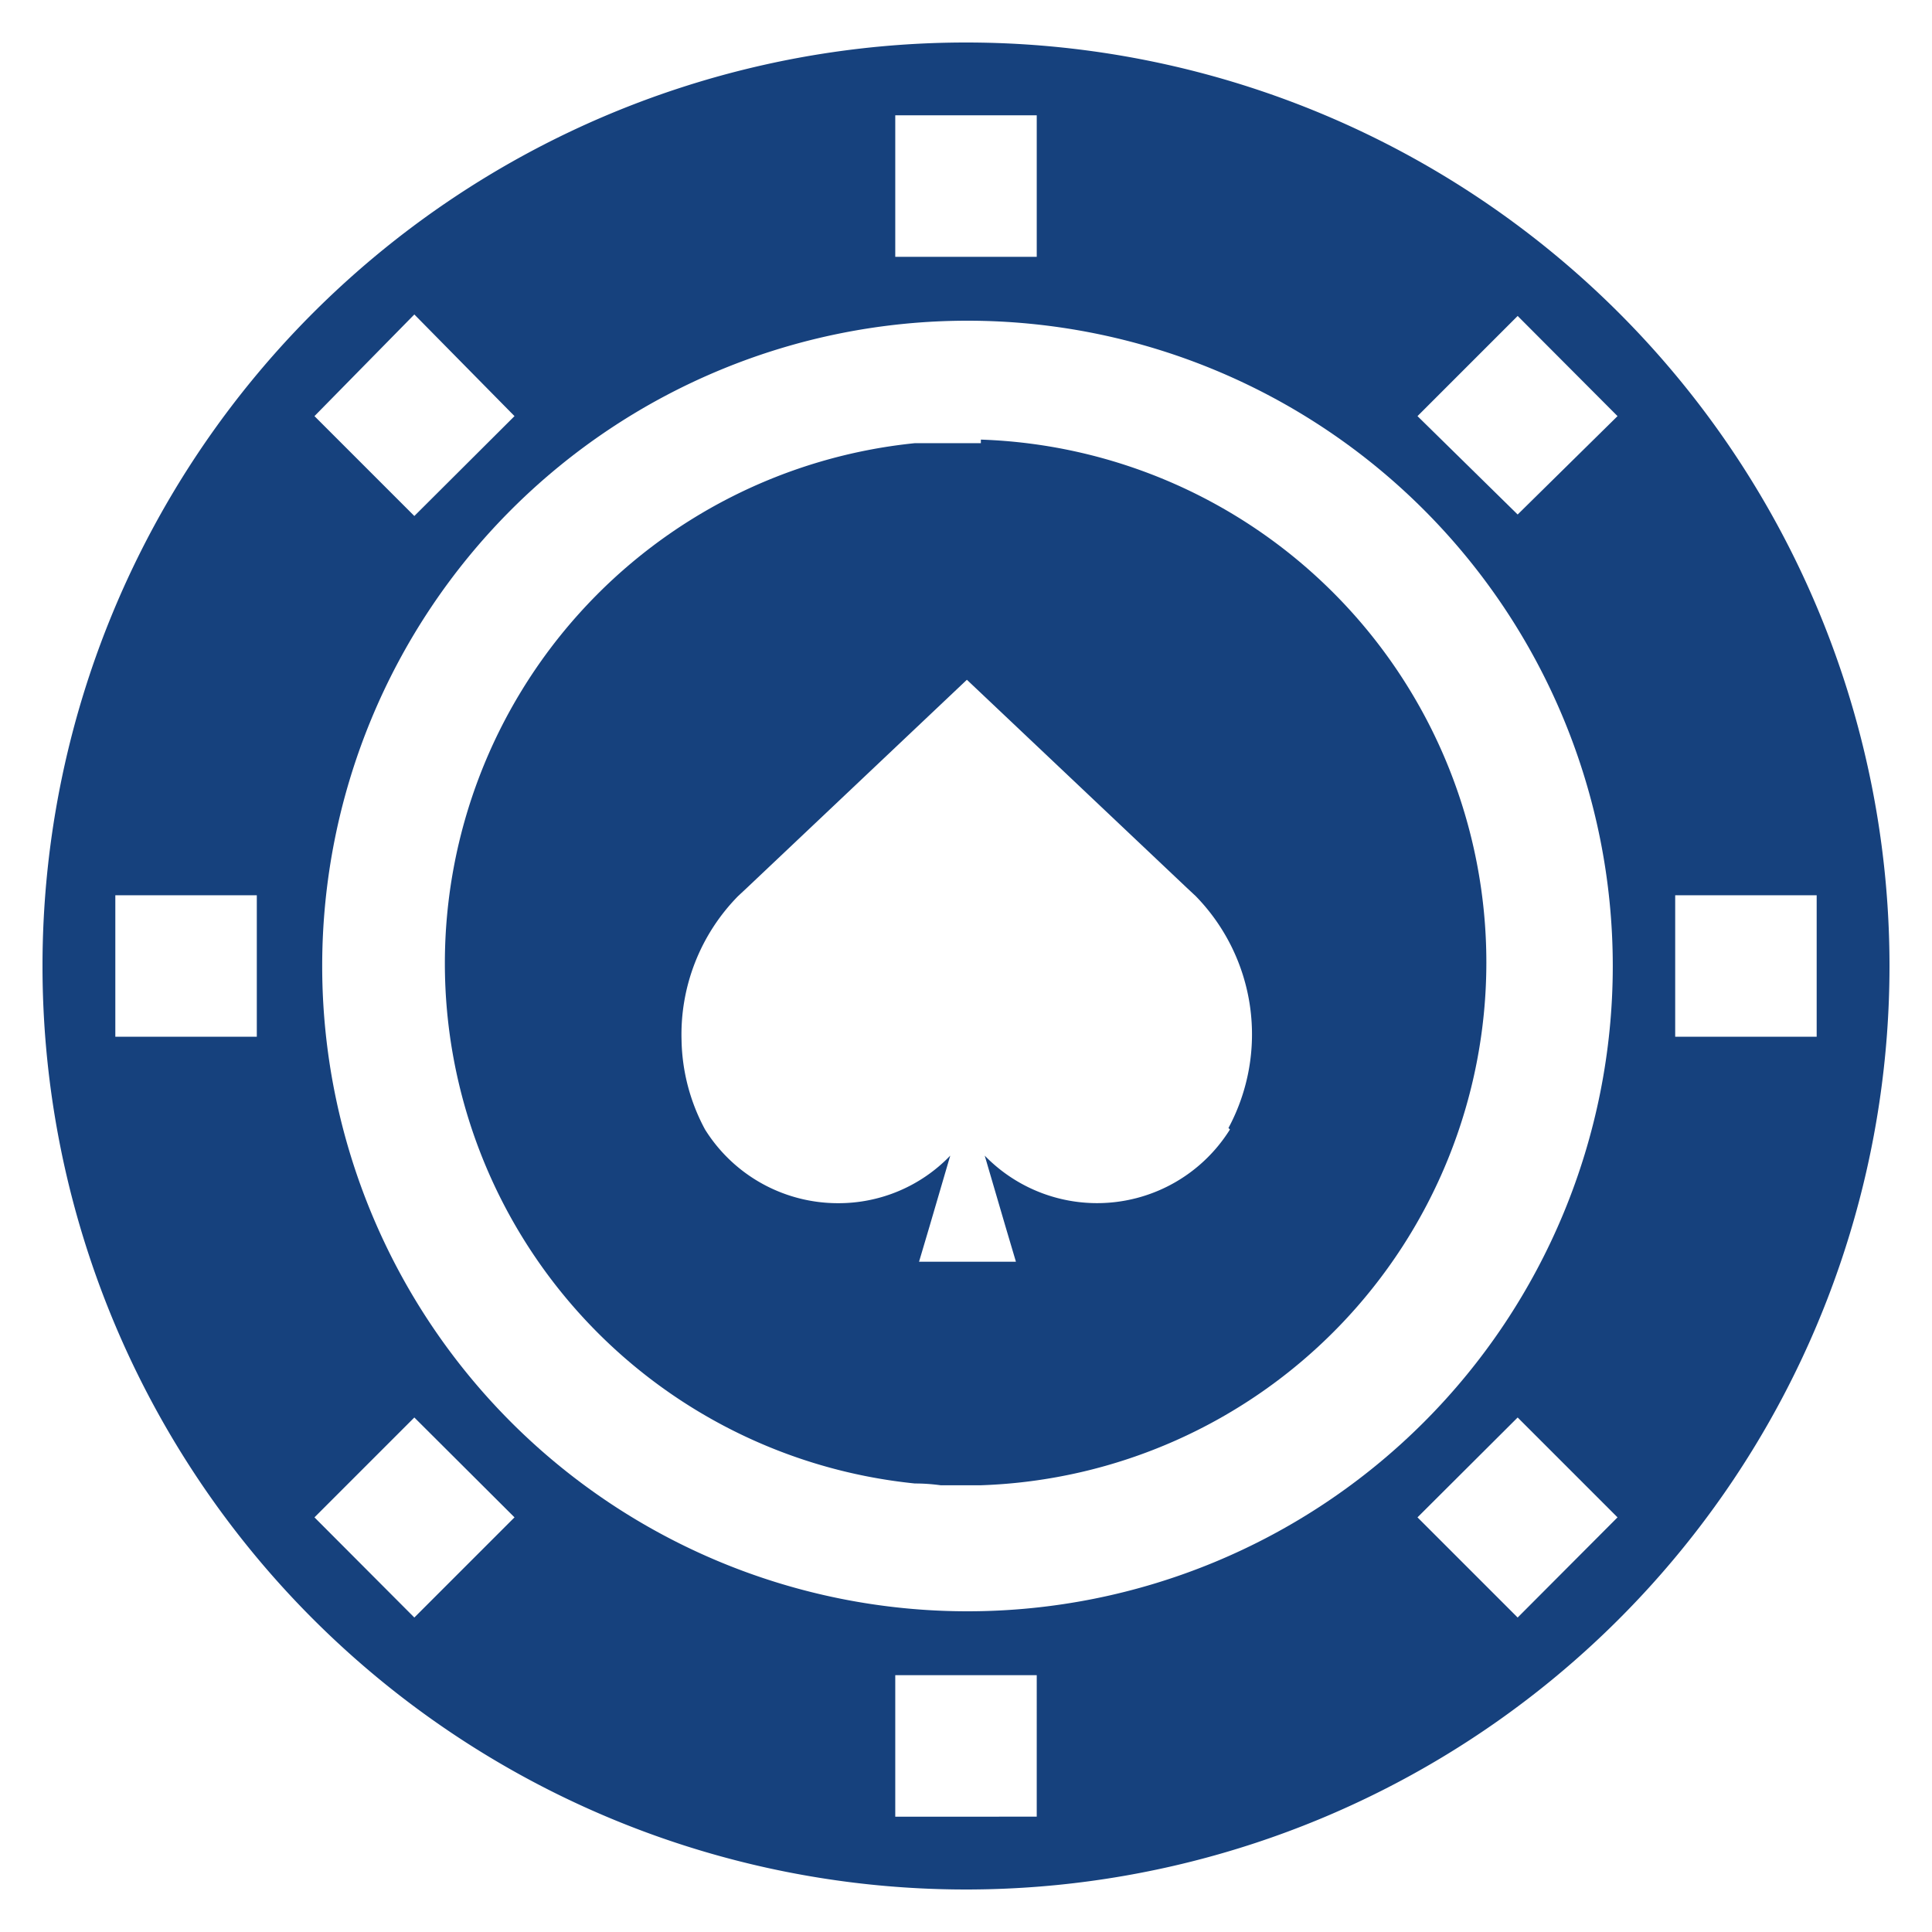
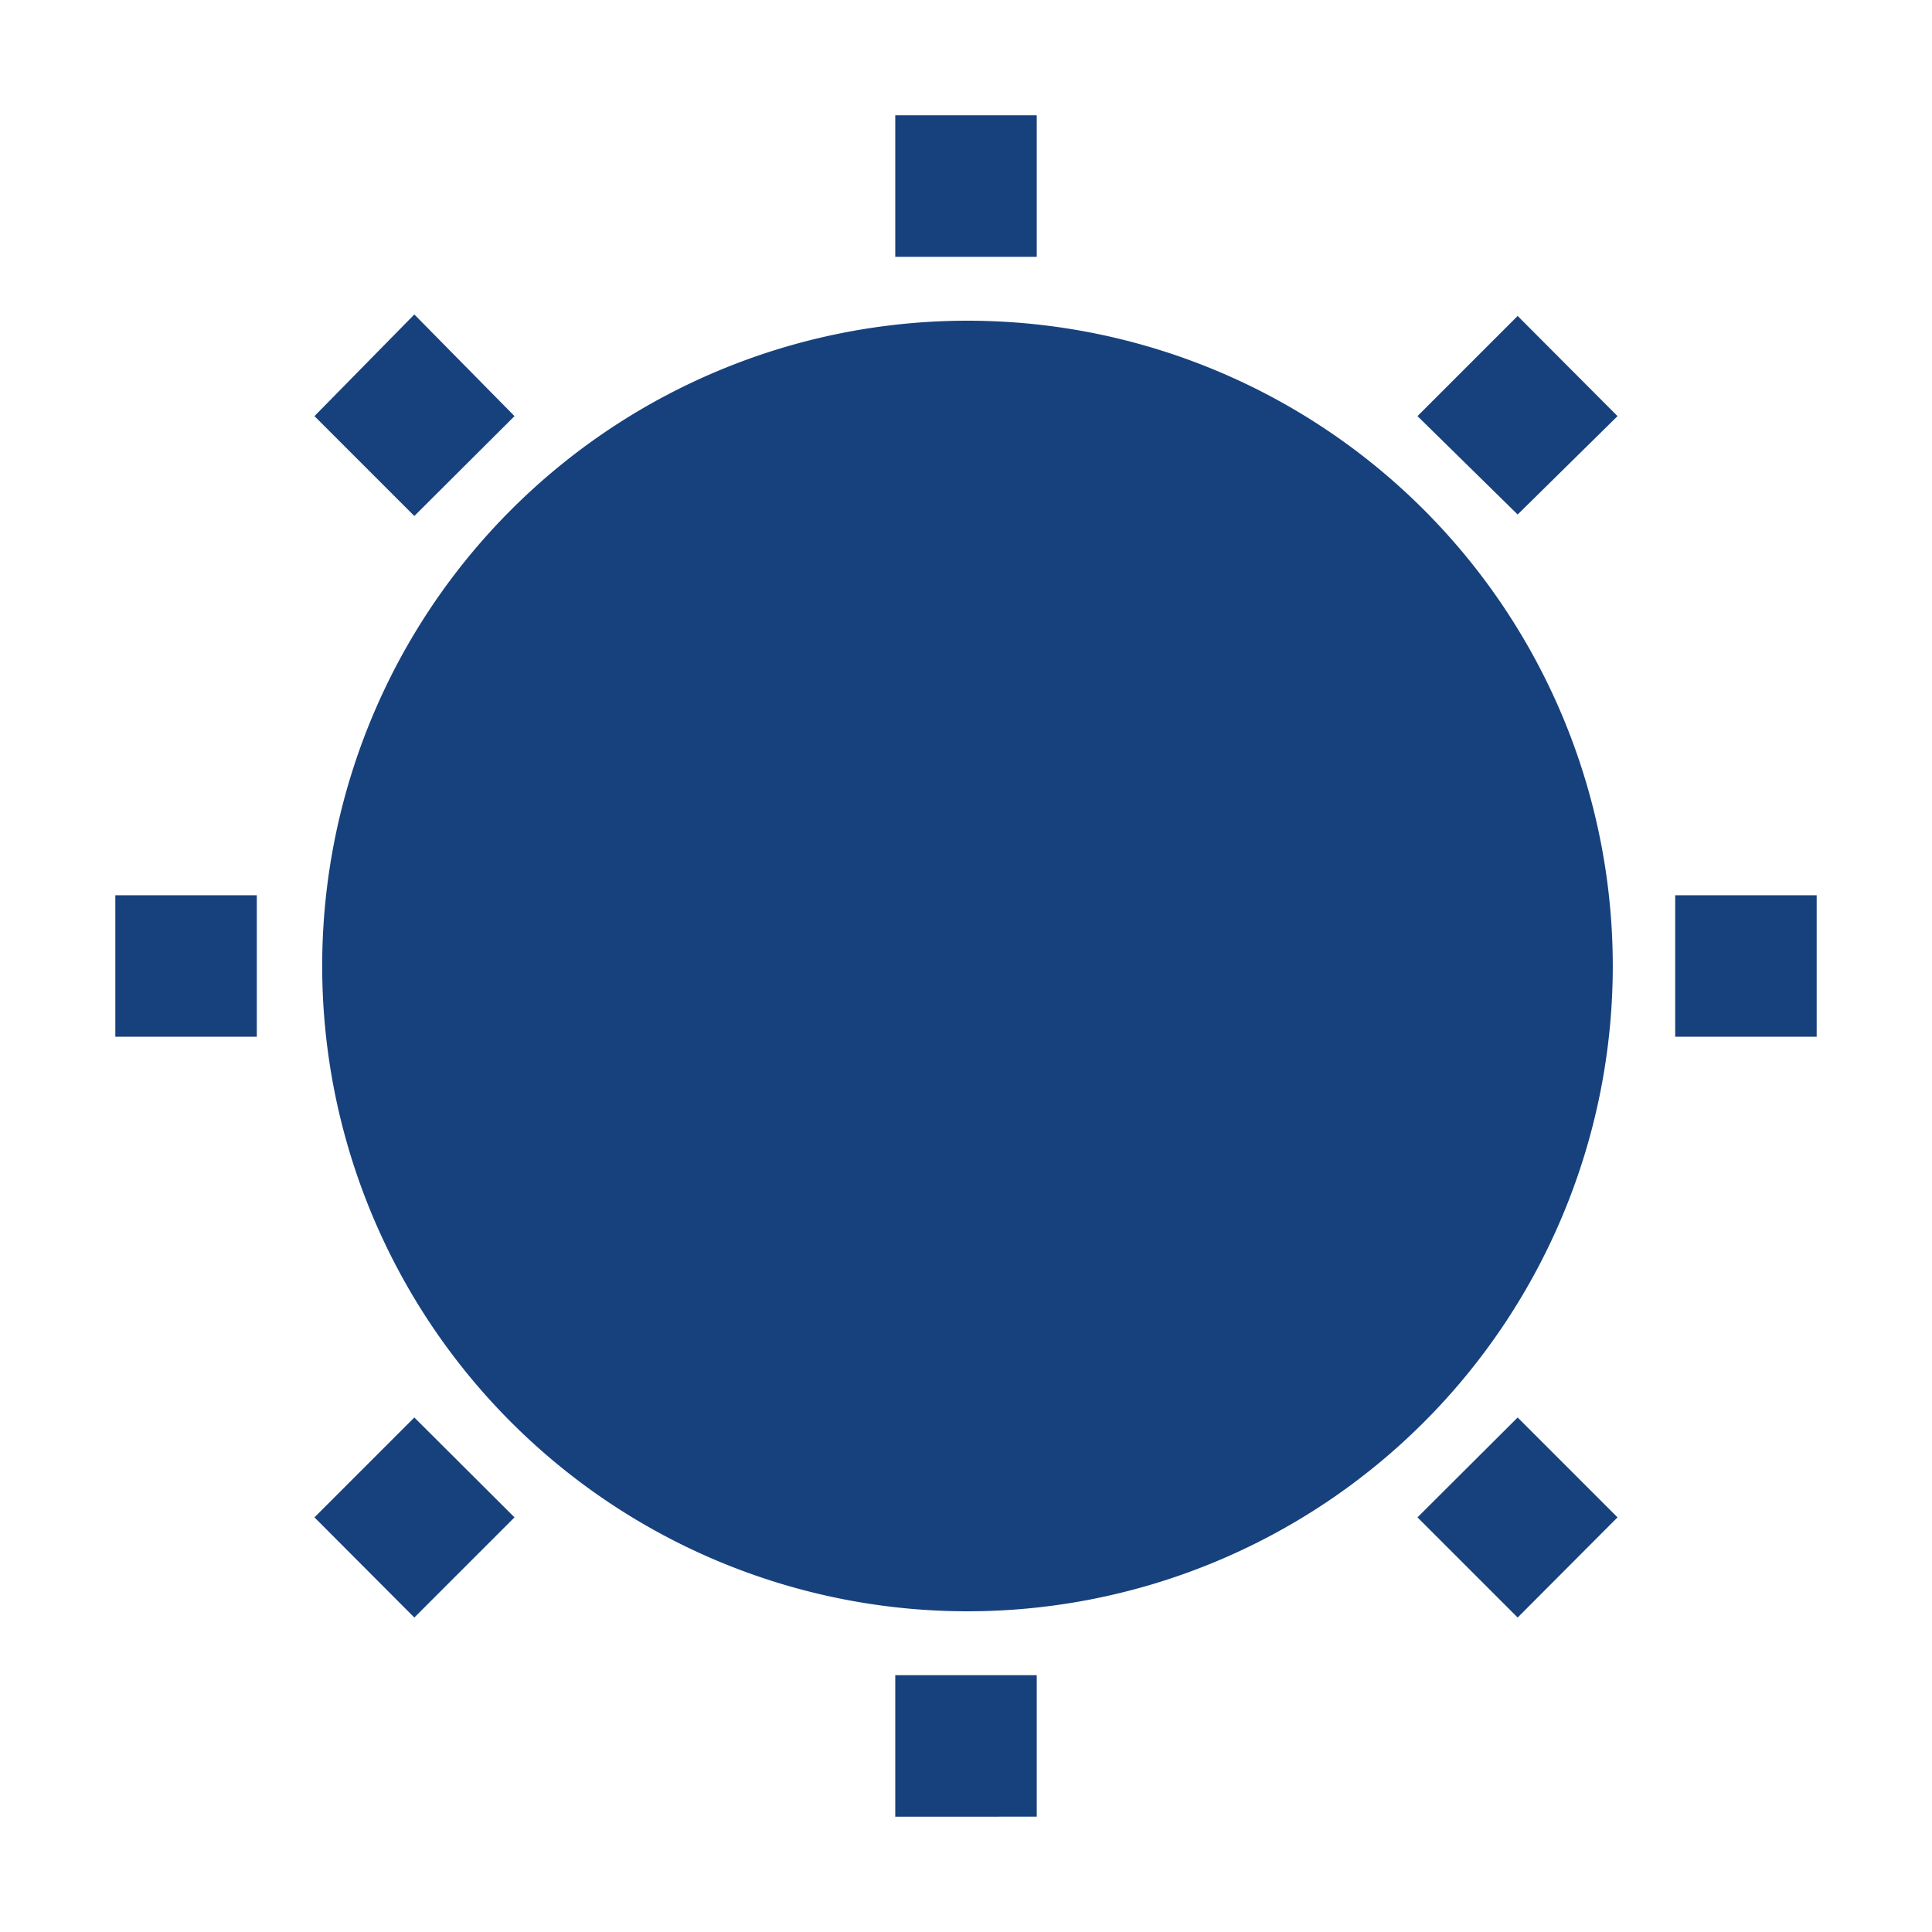
<svg xmlns="http://www.w3.org/2000/svg" id="Layer_1" data-name="Layer 1" viewBox="0 0 65 65">
  <defs>
    <style>.cls-1{fill:#16417d;}</style>
  </defs>
-   <path class="cls-1" d="M32.5,1.43A31.07,31.07,0,1,0,63.57,32.5,31.07,31.07,0,0,0,32.5,1.43ZM8.64,34.88H3.88V30.12H8.64Zm21.48-31h4.76V8.64H30.12ZM54.26,32.5A21.71,21.71,0,1,1,32.55,10.79,21.71,21.71,0,0,1,54.26,32.5ZM13.94,10.58,17.31,14l-3.37,3.36L10.58,14Zm0,43.84-3.36-3.37,3.36-3.36,3.37,3.36Zm20.94,6.7H30.12V56.36h4.76Zm16.18-6.7-3.37-3.37,3.37-3.36,3.36,3.36Zm0-37.11L47.69,14l3.37-3.37L54.42,14Zm5.3,17.57V30.12h4.76v4.76Z" />
-   <path class="cls-1" d="M33,14.91H32.1l-.45,0-.43,0-.44,0a17.59,17.59,0,0,0,0,35q.43,0,.87.06l.45,0H33a17.6,17.6,0,0,0,0-35.18ZM41.38,38a5.27,5.27,0,0,1-8.25.88l.7,2.39.35,1.18H30.92l.35-1.18.7-2.39a5.21,5.21,0,0,1-3.78,1.6A5.27,5.27,0,0,1,23.72,38a6.57,6.57,0,0,1-.79-3,6.64,6.64,0,0,1,1.9-4.85s0,0,0,0l.3-.28,7.4-7h0l7.4,7,.3.28s0,0,0,0a6.66,6.66,0,0,1,1.1,7.8Z" />
+   <path class="cls-1" d="M32.5,1.43ZM8.64,34.88H3.88V30.12H8.64Zm21.48-31h4.76V8.64H30.12ZM54.26,32.5A21.71,21.71,0,1,1,32.55,10.79,21.71,21.71,0,0,1,54.26,32.5ZM13.94,10.58,17.31,14l-3.37,3.36L10.58,14Zm0,43.84-3.36-3.37,3.36-3.36,3.37,3.36Zm20.94,6.7H30.12V56.36h4.76Zm16.18-6.7-3.37-3.37,3.37-3.36,3.36,3.36Zm0-37.11L47.69,14l3.37-3.37L54.42,14Zm5.3,17.57V30.12h4.76v4.76Z" />
</svg>